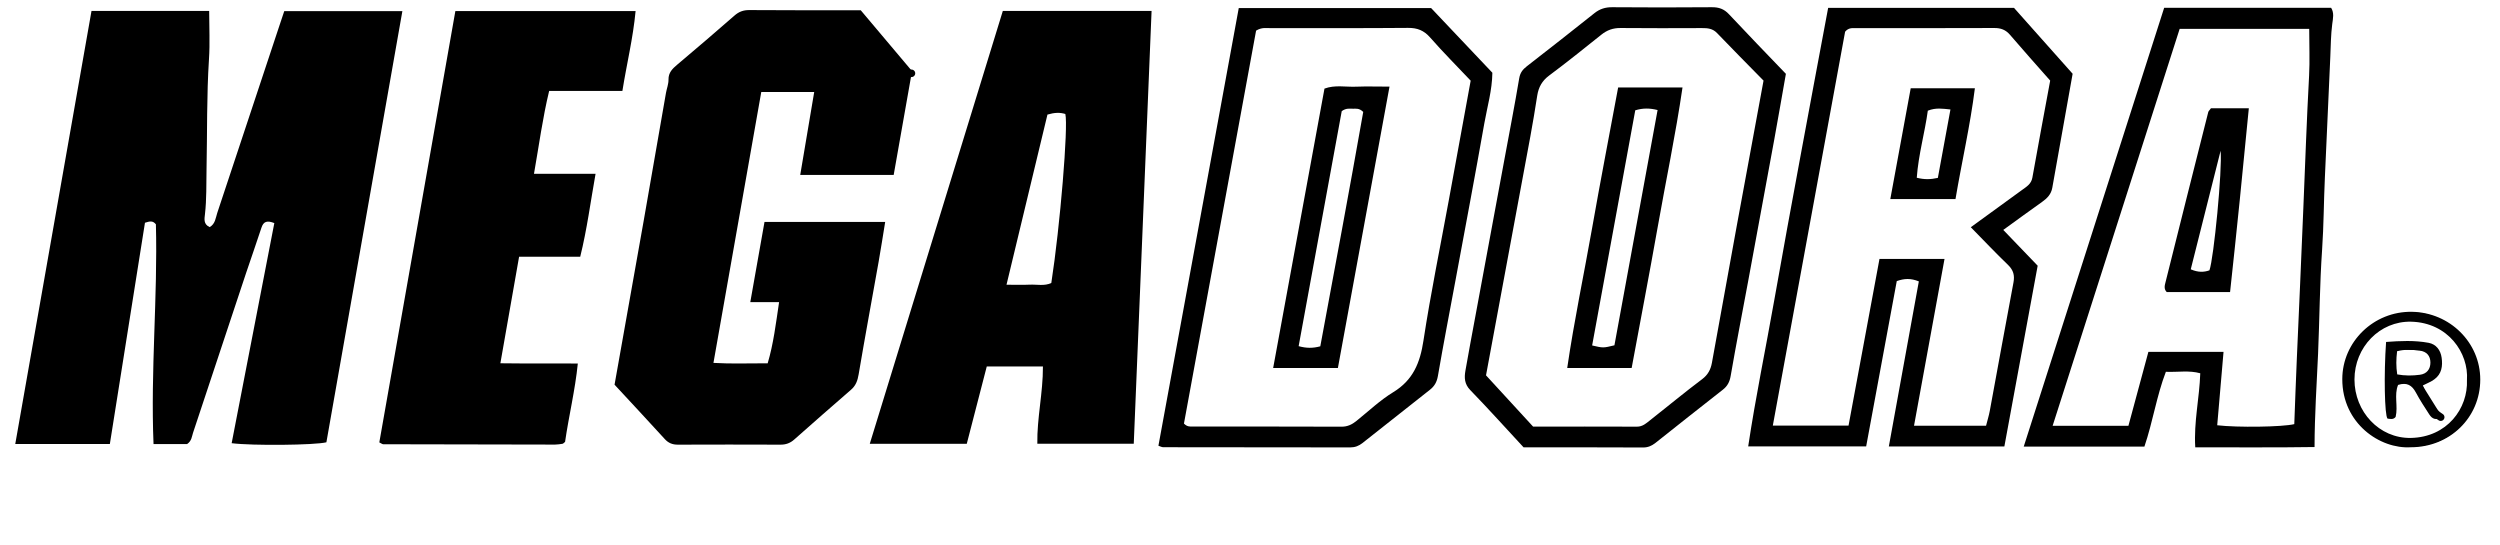
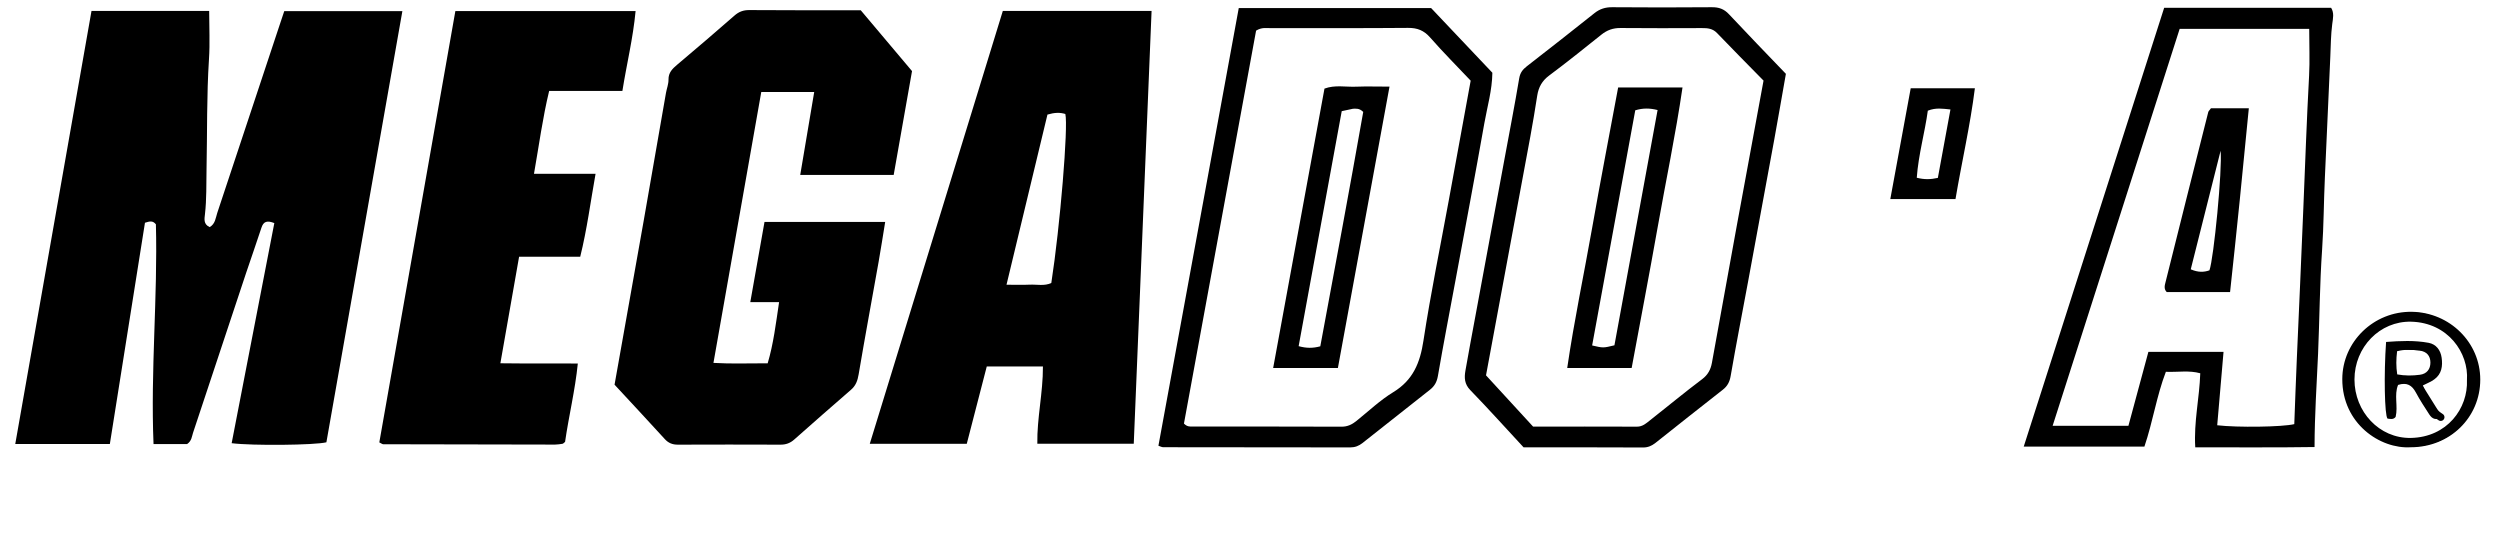
<svg xmlns="http://www.w3.org/2000/svg" version="1.1" id="レイヤー_1" x="0px" y="0px" viewBox="0 0 665 145" style="enable-background:new 0 0 665 145;" xml:space="preserve">
  <style type="text/css">
	.st0{fill:none;stroke:#000000;stroke-width:2;stroke-linecap:round;stroke-linejoin:round;stroke-miterlimit:10;}
</style>
  <g>
    <g>
      <path d="M4.06,118.1C10.85,79.54,17.58,41.29,24.34,2.91c10.53,0,20.77,0,31.3,0c0,4.33,0.23,8.57-0.05,12.79    c-0.63,9.75-0.45,19.5-0.65,29.25c-0.08,4.01,0.04,8.02-0.42,12.02c-0.14,1.23-0.45,2.68,1.26,3.44c1.5-0.87,1.57-2.43,2.01-3.77    C63.34,39.96,68.87,23.28,74.4,6.59c0.38-1.13,0.76-2.26,1.21-3.62c10.34,0,20.71,0,31.42,0c-6.75,38.31-13.49,76.53-20.21,114.68    c-3.04,0.77-19.71,0.94-25.2,0.24c3.78-19.52,7.56-39.02,11.35-58.55c-1.97-0.77-2.89-0.42-3.43,1.24    c-1.31,4.05-2.76,8.06-4.1,12.1c-4.7,14.15-9.38,28.3-14.09,42.44c-0.33,0.98-0.34,2.15-1.58,3c-2.66,0-5.58,0-8.93,0    c-0.81-19.58,1.13-39.13,0.63-58.45c-0.81-1.01-1.58-0.84-2.91-0.42c-3.08,19.41-6.2,39.06-9.34,58.86    C20.82,118.1,12.71,118.1,4.06,118.1z" />
      <path d="M228.96,2.73c4.6,5.45,9.07,10.76,13.64,16.18c-1.62,9.16-3.23,18.31-4.88,27.63c-8.26,0-16.36,0-24.86,0    c1.23-7.32,2.45-14.56,3.72-22.07c-4.89,0-9.25,0-14.08,0c-4.21,23.87-8.42,47.7-12.72,72.06c4.81,0.29,9.42,0.09,14.42,0.12    c1.55-5.22,2.18-10.54,3.04-16.29c-2.71,0-5.07,0-7.66,0c1.3-7.34,2.53-14.25,3.78-21.33c10.75,0,21.25,0,32.1,0    c-0.6,3.65-1.13,7.15-1.75,10.64c-1.77,9.97-3.62,19.92-5.31,29.91c-0.28,1.68-0.76,3.01-2.07,4.13    c-5.06,4.37-10.07,8.79-15.08,13.22c-1.06,0.94-2.22,1.36-3.64,1.35c-9.09-0.03-18.19-0.04-27.28,0c-1.44,0.01-2.53-0.42-3.51-1.5    c-4.41-4.84-8.88-9.62-13.35-14.45c2.58-14.53,5.16-28.95,7.71-43.37c2.01-11.41,3.98-22.84,5.97-34.25    c0.21-1.18,0.69-2.35,0.67-3.53c-0.03-1.88,1.05-2.9,2.31-3.97c5.1-4.32,10.2-8.64,15.22-13.05c1.19-1.05,2.39-1.49,3.96-1.48    C209.08,2.75,218.83,2.73,228.96,2.73z" />
      <path d="M266.75,2.91c13.21,0,26.13,0,39.57,0c-1.58,38.43-3.15,76.66-4.74,115.12c-8.69,0-16.93,0-25.65,0    c-0.12-6.77,1.52-13.53,1.49-20.55c-5.18,0-9.93,0-14.94,0c-1.78,6.89-3.54,13.68-5.32,20.57c-8.57,0-16.92,0-25.8,0    C243.24,79.42,254.99,41.17,266.75,2.91z M278.62,30.48c-3.56,14.8-7.17,29.81-10.89,45.26c2.44,0,4.29,0.07,6.14-0.02    c1.94-0.09,3.96,0.43,5.78-0.45c2.33-15.03,4.54-41.68,3.73-44.95C281.96,29.89,280.54,29.91,278.62,30.48z" />
      <path d="M142.04,46.23c5.65,0,10.81,0,16.38,0c-1.35,7.52-2.26,14.7-4.08,22.06c-5.49,0-10.78,0-16.26,0    c-1.67,9.5-3.28,18.65-4.98,28.34c6.85,0.1,13.48,0,20.6,0.07c-0.73,7.21-2.41,13.99-3.39,20.84c-0.16,0.14-0.25,0.23-0.36,0.31    c-0.1,0.08-0.21,0.19-0.33,0.2c-0.66,0.09-1.32,0.21-1.98,0.21c-15.23-0.02-30.46-0.04-45.7-0.09c-0.23,0-0.46-0.21-1.04-0.49    c6.72-38.11,13.46-76.33,20.23-114.74c15.97,0,31.79,0,47.94,0c-0.67,7.22-2.36,14.03-3.51,21.24c-6.49,0-12.86,0-19.48,0    C144.33,31.41,143.4,38.51,142.04,46.23z" />
-       <path d="M486.29,2.09c16.54,0,32.82,0,49.43,0c5.09,5.72,10.32,11.59,15.6,17.53c-1.82,10.17-3.62,20.25-5.41,30.33    c-0.3,1.72-1.37,2.81-2.73,3.77c-3.35,2.37-6.66,4.8-10.31,7.44c3.19,3.32,6.12,6.37,9.15,9.52c-2.94,15.97-5.88,31.92-8.86,48.08    c-10.24,0-20.33,0-30.73,0c2.68-14.73,5.33-29.33,7.98-43.91c-2.17-0.87-3.83-0.79-5.87-0.08c-2.69,14.52-5.39,29.14-8.14,43.97    c-10.4,0-20.62,0-31.38,0c1.97-13.12,4.65-25.96,6.93-38.87c2.26-12.85,4.64-25.68,7.01-38.52    C481.35,28.4,483.79,15.45,486.29,2.09z M524.23,60.44c4.83-3.5,9.25-6.69,13.65-9.92c1.16-0.85,2.43-1.56,2.73-3.26    c1.53-8.63,3.16-17.24,4.74-25.82c-3.66-4.15-7.22-8.13-10.69-12.18c-1.15-1.34-2.44-1.82-4.18-1.81    c-12.29,0.05-24.58,0.03-36.87,0.03c-0.92,0-1.89-0.14-2.81,0.95c-6.36,34.64-12.77,69.57-19.23,104.78c6.7,0,13.19,0,20.14,0    c2.74-14.78,5.5-29.61,8.23-44.33c5.94,0,11.49,0,17.3,0c-2.72,14.9-5.39,29.5-8.11,44.36c6.6,0,12.82,0,19.16,0    c0.35-1.39,0.75-2.65,0.99-3.94c2.11-11.38,4.15-22.78,6.3-34.15c0.36-1.91-0.02-3.29-1.42-4.66    C530.9,67.35,527.77,64.05,524.23,60.44z" />
      <path d="M575.67,2.07c14.98,0,29.66,0,44.41,0c0.87,1.4,0.48,2.91,0.3,4.29c-0.38,2.93-0.39,5.86-0.52,8.8    c-0.46,10.68-0.94,21.35-1.44,32.03c-0.3,6.41-0.3,12.82-0.74,19.23c-0.64,9.19-0.67,18.43-1.07,27.64    c-0.36,8.12-0.92,16.24-0.94,24.85c-10.64,0.17-21,0.05-31.73,0.08c-0.42-6.73,1.12-13.11,1.33-19.7    c-2.99-0.83-5.91-0.26-9.15-0.39c-2.46,6.39-3.45,13.25-5.71,19.9c-10.55,0-21.07,0-32.1,0C550.81,79.79,563.24,40.95,575.67,2.07    z M614.25,7.68c-11.55,0-22.85,0-34.46,0C568.54,42.82,557.31,77.89,546,113.26c6.86,0,13.35,0,20.16,0    c1.76-6.52,3.52-13.03,5.31-19.66c6.72,0,13.34,0,19.99,0c-0.57,6.67-1.13,13.1-1.68,19.52c5.36,0.63,17.31,0.47,20.5-0.3    c0.23-5.75,0.41-11.61,0.68-17.45c0.61-13.34,1.17-26.67,1.73-40.01c0.49-11.74,0.89-23.48,1.53-35.21    C614.43,16.17,614.25,12.16,614.25,7.68z" />
      <path d="M308.14,118.57c7.12-38.79,14.23-77.54,21.37-116.43c17.08,0,33.89,0,51.16,0c5.25,5.54,10.75,11.35,16.3,17.21    c-0.06,4.64-1.35,9.02-2.14,13.46c-2.45,13.9-5.08,27.78-7.65,41.66c-1.58,8.51-3.23,17.02-4.7,25.55    c-0.28,1.6-0.91,2.71-2.11,3.65c-5.99,4.71-11.97,9.42-17.93,14.16c-0.99,0.79-2.01,1.18-3.29,1.18    c-16.58-0.03-33.16-0.03-49.74-0.05C309.04,118.96,308.67,118.74,308.14,118.57z M314.93,112.67c0.86,0.87,1.55,0.79,2.21,0.79    c13.23,0.01,26.46-0.02,39.69,0.04c1.61,0.01,2.8-0.58,3.98-1.53c3.23-2.59,6.27-5.5,9.78-7.64c5.3-3.22,7.16-7.85,8.05-13.73    c1.91-12.49,4.46-24.89,6.74-37.32c1.94-10.59,3.87-21.18,5.82-31.82c-3.66-3.87-7.34-7.56-10.77-11.47    c-1.66-1.89-3.4-2.59-5.9-2.57c-12.16,0.11-24.32,0.04-36.48,0.07c-1.17,0-2.41-0.28-3.93,0.66    C327.75,42.88,321.32,77.91,314.93,112.67z" />
      <path d="M405.27,118.99c-4.89-5.28-9.45-10.35-14.19-15.24c-1.55-1.6-1.6-3.27-1.28-5.14c0.85-4.85,1.76-9.7,2.66-14.54    c2.57-13.88,5.14-27.75,7.71-41.63c1.33-7.2,2.73-14.39,3.94-21.61c0.25-1.49,0.94-2.36,2.04-3.21    c6.01-4.67,12.01-9.36,17.96-14.11c1.43-1.14,2.92-1.61,4.76-1.59c8.82,0.07,17.64,0.08,26.46,0c1.87-0.02,3.27,0.46,4.57,1.86    c4.93,5.27,9.95,10.44,15.15,15.86c-1.02,5.76-2.03,11.64-3.1,17.51c-2.3,12.57-4.63,25.14-6.95,37.71    c-1.55,8.38-3.19,16.74-4.64,25.14c-0.27,1.58-0.85,2.69-2.07,3.65c-6,4.69-11.96,9.42-17.92,14.15    c-0.98,0.77-1.98,1.23-3.27,1.23C426.54,118.98,415.99,118.99,405.27,118.99z M469.1,21.44c-4.17-4.25-8.31-8.41-12.37-12.65    c-1.16-1.21-2.51-1.33-4.01-1.32c-7.22,0.02-14.44,0.06-21.65-0.02c-2-0.02-3.6,0.56-5.13,1.79c-4.59,3.67-9.17,7.35-13.88,10.86    c-1.87,1.39-2.8,3.09-3.15,5.29c-0.58,3.68-1.18,7.36-1.86,11.03c-3.89,21.07-7.81,42.13-11.77,63.42    c4.12,4.49,8.27,9,12.52,13.63c9.21,0,18.42-0.02,27.63,0.02c1.51,0.01,2.48-0.91,3.51-1.72c4.62-3.63,9.14-7.39,13.84-10.92    c1.54-1.16,2.26-2.57,2.58-4.29c2.22-12.18,4.4-24.37,6.63-36.55C464.31,47.3,466.67,34.61,469.1,21.44z" />
      <path d="M641.26,118.97c-8.11,0.52-18.23-6.26-18.21-18.13c0.01-9.93,8.37-18.08,18.54-17.9c10.03,0.17,18.17,8.15,18.16,18.03    C659.75,111.08,651.63,118.98,641.26,118.97z M656.21,101.08c0.49-7.13-4.97-15.27-14.85-15.51c-8.33-0.2-15.07,6.78-15.07,15.38    c0,8.57,6.6,15.68,14.96,15.54C650.97,116.32,656.53,108.59,656.21,101.08z" />
      <path d="M520.16,52.96c-5.85,0-11.4,0-17.34,0c1.83-9.95,3.62-19.65,5.43-29.49c5.79,0,11.19,0,17.07,0    C524.07,33.43,521.85,42.96,520.16,52.96z M515.47,47.32c1.14-6.19,2.21-12.03,3.35-18.2c-2.05-0.2-3.83-0.54-6.02,0.32    c-0.79,5.83-2.49,11.65-2.94,17.84C511.84,47.78,513.49,47.76,515.47,47.32z" />
      <path d="M588.12,28.79c3.21,0,6.38,0,10.07,0c-1.57,16.38-3.21,32.57-4.99,48.9c-5.78,0-11.34,0-16.85,0    c-0.84-0.86-0.52-1.82-0.31-2.67c3.76-15.08,7.55-30.15,11.36-45.22C587.46,29.57,587.7,29.37,588.12,28.79z M590.68,40.1    c-2.79,11.08-5.36,21.3-7.94,31.54c1.97,0.85,3.49,0.79,4.97,0.27C588.85,68.82,591.18,45.08,590.68,40.1z" />
-       <path d="M355.88,97.89c-6.01,0-11.46,0-17.22,0c4.57-24.88,9.1-49.57,13.65-74.32c2.78-1.04,5.6-0.4,8.36-0.51    c2.78-0.11,5.58-0.02,8.94-0.02C365,48.16,360.46,72.93,355.88,97.89z M356.9,29.57c-3.78,20.61-7.61,41.49-11.46,62.51    c2.1,0.57,3.76,0.57,5.76,0.04c3.88-20.88,7.79-41.75,11.42-62.35c-1.08-1.05-1.93-0.84-2.7-0.85    C359,28.91,358.04,28.72,356.9,29.57z" />
+       <path d="M355.88,97.89c-6.01,0-11.46,0-17.22,0c4.57-24.88,9.1-49.57,13.65-74.32c2.78-1.04,5.6-0.4,8.36-0.51    c2.78-0.11,5.58-0.02,8.94-0.02C365,48.16,360.46,72.93,355.88,97.89z M356.9,29.57c-3.78,20.61-7.61,41.49-11.46,62.51    c2.1,0.57,3.76,0.57,5.76,0.04c3.88-20.88,7.79-41.75,11.42-62.35c-1.08-1.05-1.93-0.84-2.7-0.85    z" />
      <path d="M434.02,97.89c-5.73,0-11.17,0-17.14,0c1.85-12.65,4.46-24.95,6.64-37.31c2.18-12.41,4.58-24.78,6.91-37.32    c5.76,0,11.18,0,17.12,0c-1.85,12.66-4.46,24.97-6.64,37.35C438.71,73.03,436.33,85.41,434.02,97.89z M434.98,29.34    c-3.82,20.84-7.64,41.7-11.47,62.55c2.94,0.69,2.94,0.69,5.93-0.04c3.8-20.71,7.63-41.57,11.48-62.58    C438.84,28.75,437.05,28.72,434.98,29.34z" />
      <path d="M644.4,102.57c1.87,3,3.48,5.58,5.19,8.32c-1.53,1-2.59,0.62-3.41-0.66c-1.22-1.91-2.49-3.81-3.55-5.81    c-1.03-1.93-2.38-2.79-4.74-2.03c-1.11,2.68,0.04,5.69-0.65,8.51c-0.61,0.78-1.42,0.54-2.16,0.45    c-0.78-0.84-0.99-11.82-0.38-20.39c3.73-0.28,7.55-0.47,11.32,0.23c1.98,0.37,3.18,1.93,3.46,3.97c0.31,2.22,0.02,4.32-1.95,5.75    C646.68,101.55,645.66,101.92,644.4,102.57z M637.66,99.59c2.1,0.4,4.08,0.35,6.02,0.1c1.86-0.23,2.82-1.52,2.81-3.27    c-0.01-1.74-0.97-2.93-2.9-3.16c-1.94-0.23-3.91-0.38-5.96,0.16C637.36,95.56,637.34,97.48,637.66,99.59z" />
      <path class="st0" d="M658.05,100.53c-1.23-1.4,0.59-3.56-1.2-4.81c-0.3-4.02-3.17-6.23-6.03-8.41c-2.82-2.16-6.13-3.37-9.61-3.15    c-7.28,0.46-13,3.57-15.62,11.58c-3.88,11.87,5.18,23.47,18,21.91c8.51-1.04,13.79-7.19,14.07-15.1c0.02-0.54,0.25-1.07,0.39-1.61    " />
      <path class="st0" d="M636.79,100.94c2,0.15,4-0.12,6.03,0.33c2.23,0.5,5.05-2.07,5.2-4.35c0.18-2.84-1.52-4.8-4.41-4.78    c-2.47,0.01-4.99-0.46-7.62,0.5c0,5.75,0,11.63,0,17.52" />
      <path class="st0" d="M643.21,102.14c1.41,3.35,2.73,6.76,6.02,8.83" />
-       <path class="st0" d="M242.45,19.5c-1.66-0.06-3.3,0-4.81,0.8" />
      <path class="st0" d="M151.78,98.73c-0.8,0.6-1.6,1.2-2.41,1.81" />
    </g>
  </g>
</svg>